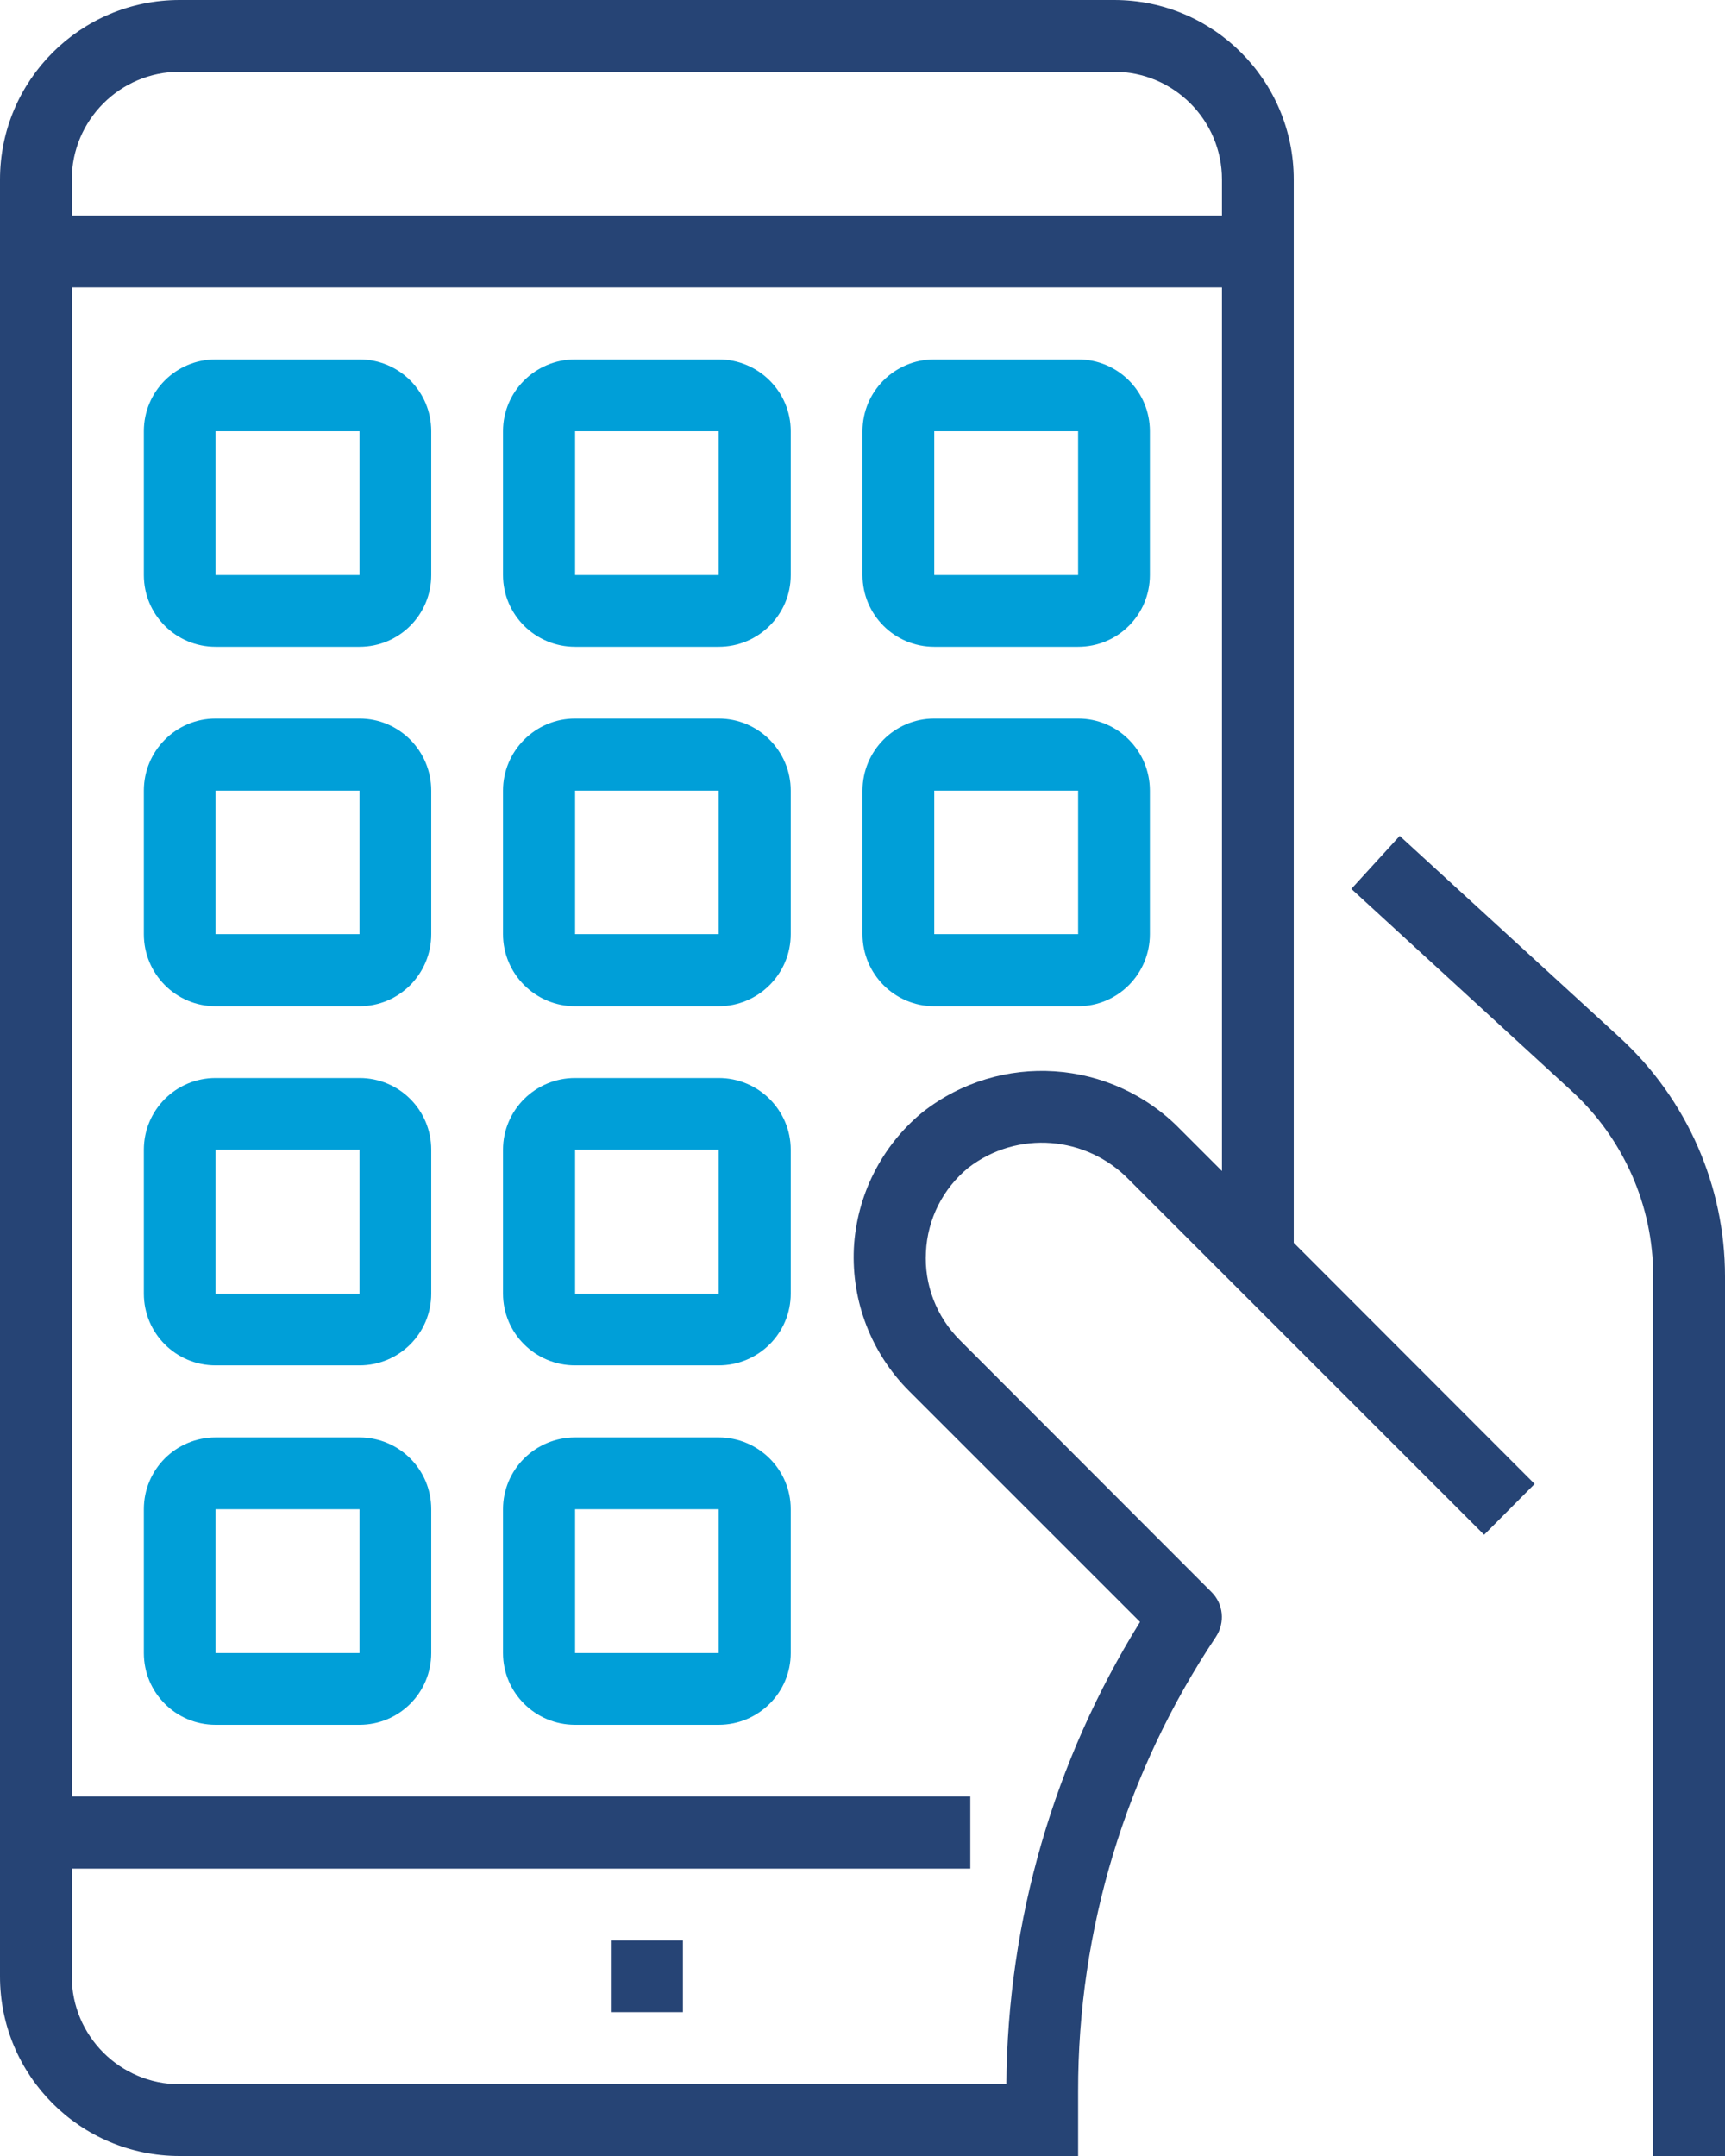
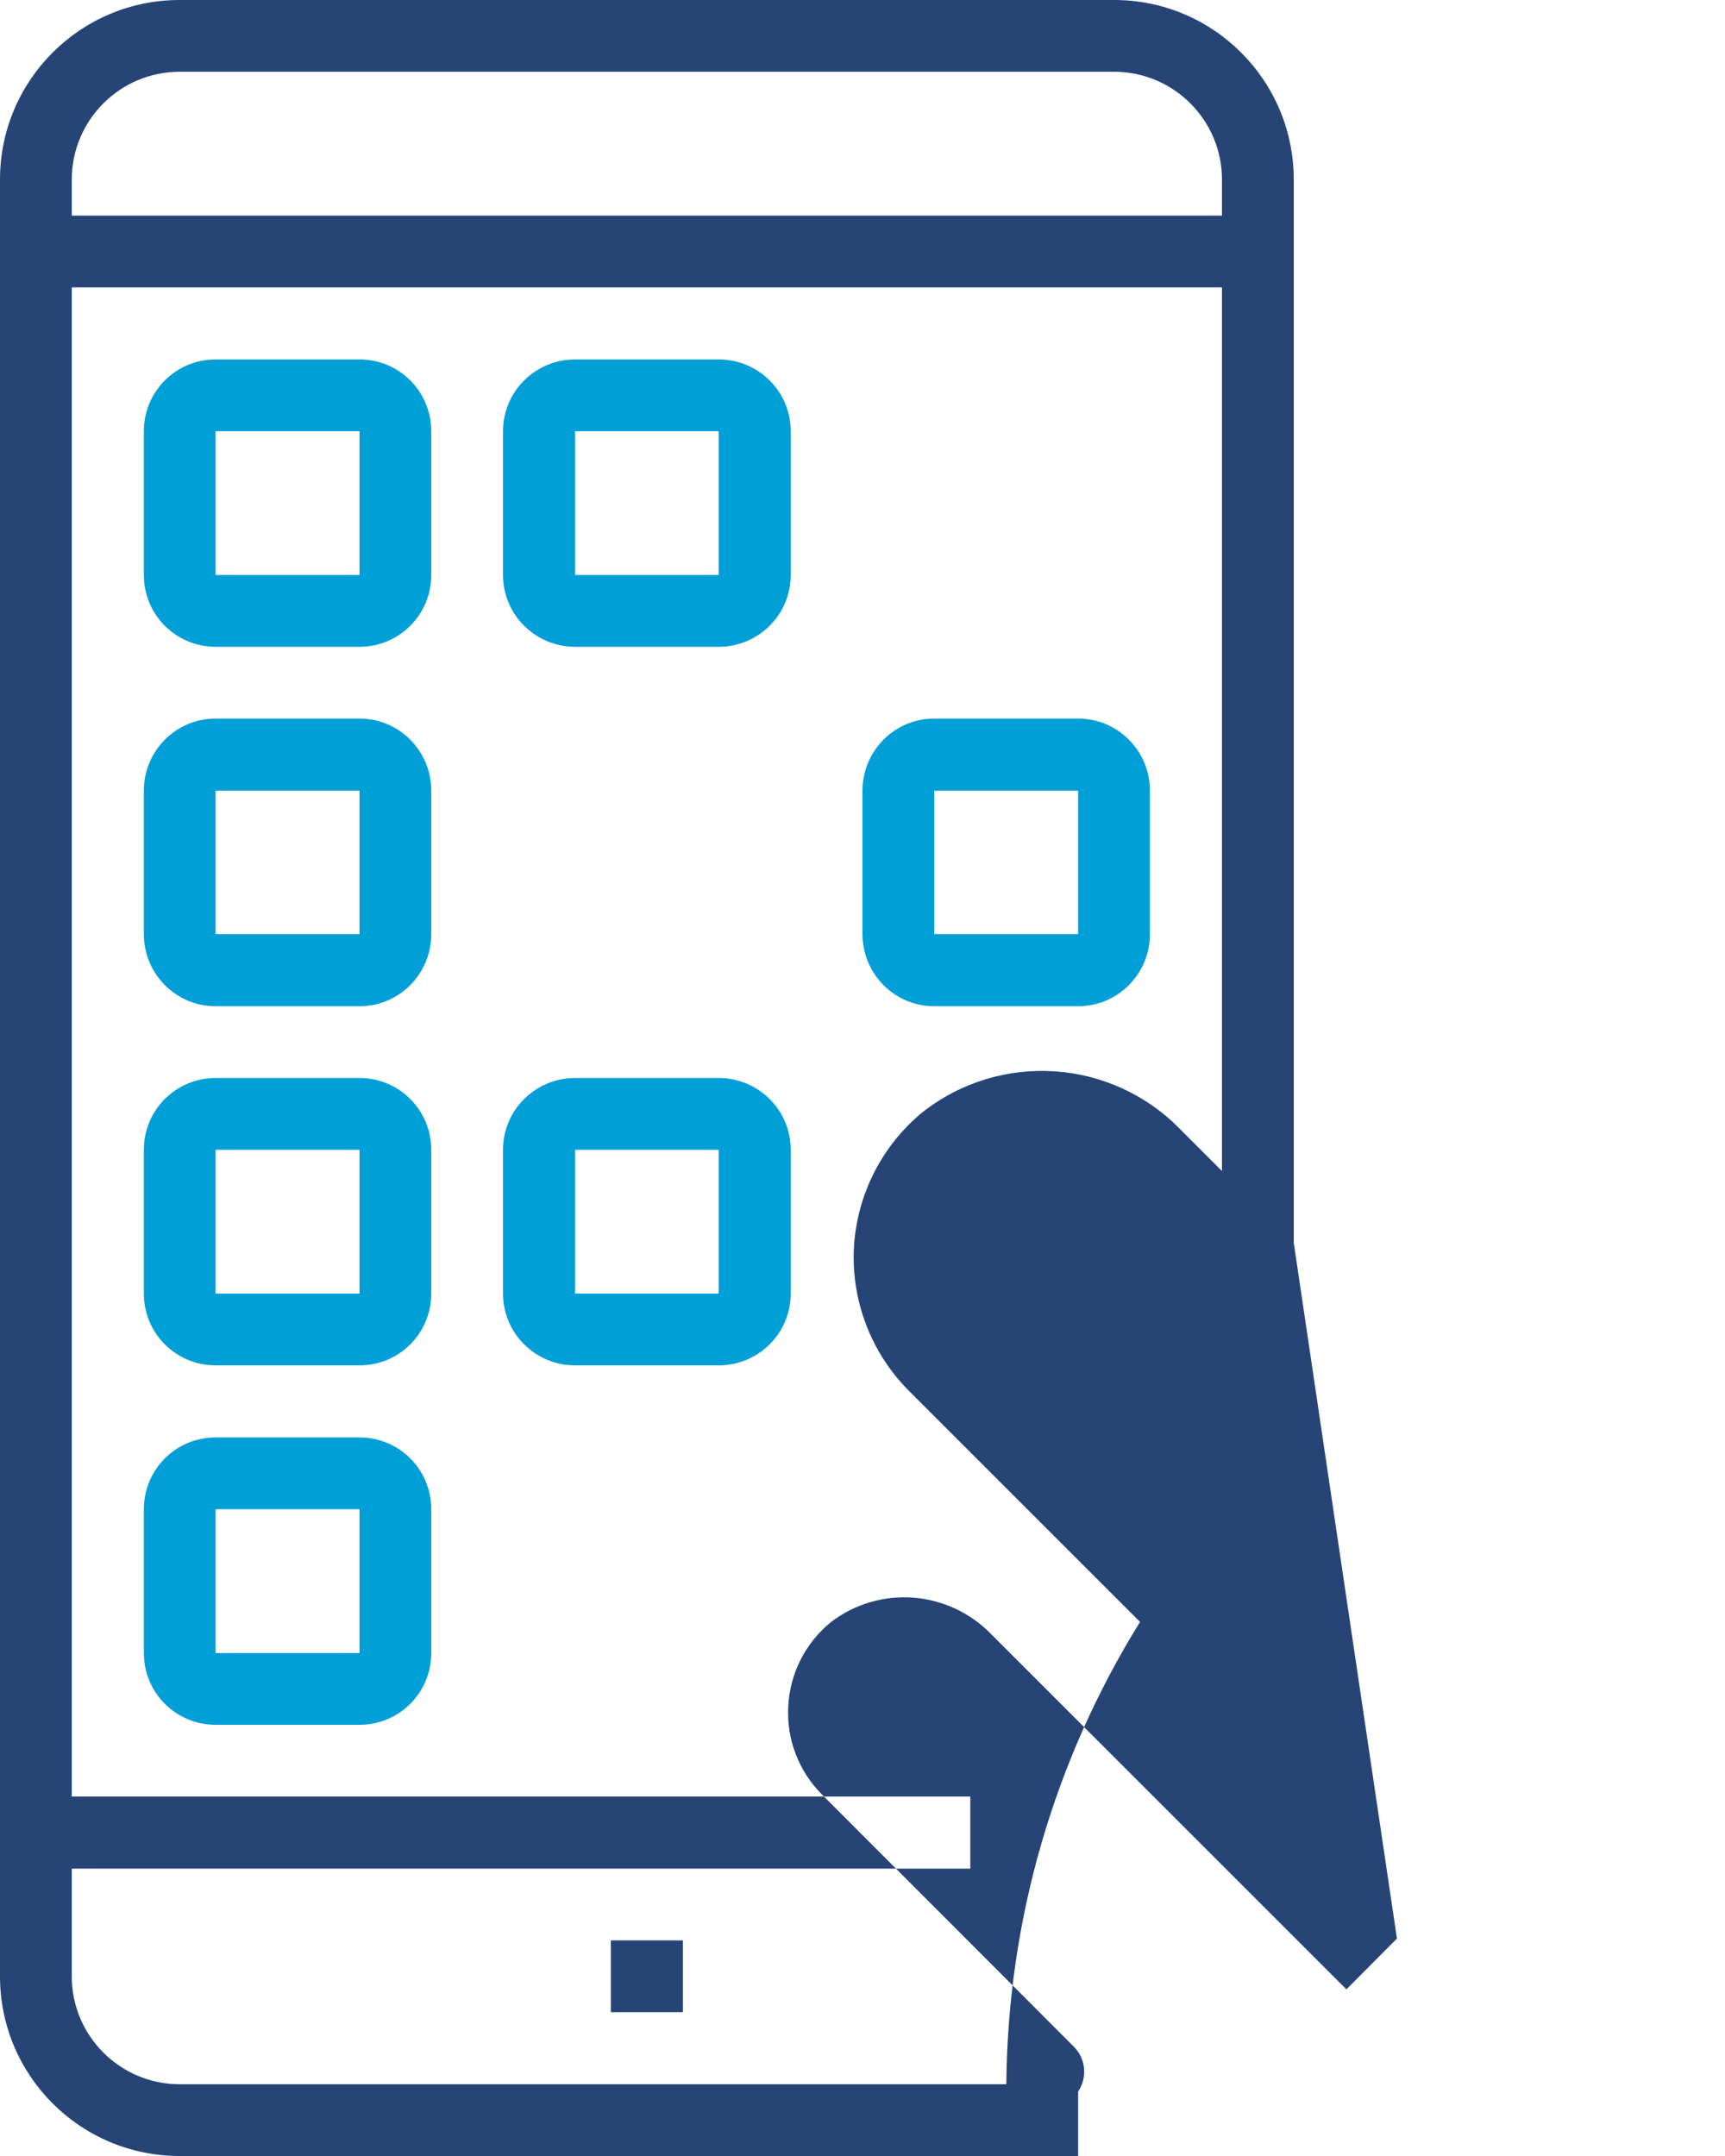
<svg xmlns="http://www.w3.org/2000/svg" version="1.1" id="Layer_x5F_1_x5F_1" x="0px" y="0px" width="56px" height="70px" viewBox="0 0 56 70" enable-background="new 0 0 56 70" xml:space="preserve">
  <g>
    <g>
      <g>
-         <path fill-rule="evenodd" clip-rule="evenodd" fill="#264475" d="M45.44,27.14l-1.57,1.72l7.15,6.56     c1.69,1.55,2.65,3.73,2.65,6.02V70H56V41.44c0-2.94-1.24-5.75-3.4-7.74L45.44,27.14z" />
-         <path fill-rule="evenodd" clip-rule="evenodd" fill="#264475" d="M39.67,7H2.33V5.83c0-1.93,1.57-3.5,3.5-3.5h30.34     c1.93,0,3.5,1.57,3.5,3.5V7z M39.67,38.02l-1.36-1.36c-2.24-2.29-5.84-2.53-8.36-0.55c-1.33,1.09-2.14,2.7-2.23,4.42     c-0.08,1.73,0.57,3.41,1.79,4.63l7.5,7.5c-2.8,4.51-4.3,9.7-4.34,15.01H5.83c-1.93,0-3.5-1.57-3.5-3.5v-3.5H31.5v-2.34H2.33v-49     h37.34V38.02z M36.17,0H5.83C2.61,0,0,2.61,0,5.83v58.34C0,67.39,2.61,70,5.83,70H35v-2.09c-0.01-5.25,1.55-10.39,4.47-14.76     c0.31-0.47,0.25-1.08-0.15-1.47l-8.16-8.17c-0.76-0.76-1.16-1.8-1.1-2.86c0.05-1.07,0.55-2.06,1.38-2.74     c1.59-1.22,3.83-1.04,5.22,0.4l11.52,11.52l1.64-1.65L42,40.35V5.83C42,2.61,39.39,0,36.17,0z" />
+         <path fill-rule="evenodd" clip-rule="evenodd" fill="#264475" d="M39.67,7H2.33V5.83c0-1.93,1.57-3.5,3.5-3.5h30.34     c1.93,0,3.5,1.57,3.5,3.5V7z M39.67,38.02l-1.36-1.36c-2.24-2.29-5.84-2.53-8.36-0.55c-1.33,1.09-2.14,2.7-2.23,4.42     c-0.08,1.73,0.57,3.41,1.79,4.63l7.5,7.5c-2.8,4.51-4.3,9.7-4.34,15.01H5.83c-1.93,0-3.5-1.57-3.5-3.5v-3.5H31.5v-2.34H2.33v-49     h37.34V38.02z M36.17,0H5.83C2.61,0,0,2.61,0,5.83v58.34C0,67.39,2.61,70,5.83,70H35v-2.09c0.31-0.47,0.25-1.08-0.15-1.47l-8.16-8.17c-0.76-0.76-1.16-1.8-1.1-2.86c0.05-1.07,0.55-2.06,1.38-2.74     c1.59-1.22,3.83-1.04,5.22,0.4l11.52,11.52l1.64-1.65L42,40.35V5.83C42,2.61,39.39,0,36.17,0z" />
      </g>
    </g>
    <path fill-rule="evenodd" clip-rule="evenodd" fill="#009FD8" d="M7,14h4.67v4.67H7V14z M7,21h4.67c1.29,0,2.33-1.04,2.33-2.33V14   c0-1.29-1.04-2.33-2.33-2.33H7c-1.29,0-2.33,1.04-2.33,2.33v4.67C4.67,19.96,5.71,21,7,21z" />
    <path fill-rule="evenodd" clip-rule="evenodd" fill="#009FD8" d="M18.67,14h4.66v4.67h-4.66V14z M18.67,21h4.66   c1.29,0,2.34-1.04,2.34-2.33V14c0-1.29-1.05-2.33-2.34-2.33h-4.66c-1.29,0-2.34,1.04-2.34,2.33v4.67C16.33,19.96,17.38,21,18.67,21   z" />
-     <path fill-rule="evenodd" clip-rule="evenodd" fill="#009FD8" d="M30.33,14H35v4.67h-4.67V14z M30.33,21H35   c1.29,0,2.33-1.04,2.33-2.33V14c0-1.29-1.04-2.33-2.33-2.33h-4.67C29.04,11.67,28,12.71,28,14v4.67C28,19.96,29.04,21,30.33,21z" />
    <path fill-rule="evenodd" clip-rule="evenodd" fill="#009FD8" d="M7,25.67h4.67v4.66H7V25.67z M7,32.67h4.67   c1.29,0,2.33-1.05,2.33-2.34v-4.66c0-1.29-1.04-2.34-2.33-2.34H7c-1.29,0-2.33,1.05-2.33,2.34v4.66C4.67,31.62,5.71,32.67,7,32.67z   " />
    <path fill-rule="evenodd" clip-rule="evenodd" fill="#009FD8" d="M7,37.33h4.67V42H7V37.33z M7,44.33h4.67   c1.29,0,2.33-1.04,2.33-2.33v-4.67c0-1.29-1.04-2.33-2.33-2.33H7c-1.29,0-2.33,1.04-2.33,2.33V42C4.67,43.29,5.71,44.33,7,44.33z" />
-     <path fill-rule="evenodd" clip-rule="evenodd" fill="#009FD8" d="M18.67,25.67h4.66v4.66h-4.66V25.67z M18.67,32.67h4.66   c1.29,0,2.34-1.05,2.34-2.34v-4.66c0-1.29-1.05-2.34-2.34-2.34h-4.66c-1.29,0-2.34,1.05-2.34,2.34v4.66   C16.33,31.62,17.38,32.67,18.67,32.67z" />
    <path fill-rule="evenodd" clip-rule="evenodd" fill="#009FD8" d="M30.33,25.67H35v4.66h-4.67V25.67z M30.33,32.67H35   c1.29,0,2.33-1.05,2.33-2.34v-4.66c0-1.29-1.04-2.34-2.33-2.34h-4.67c-1.29,0-2.33,1.05-2.33,2.34v4.66   C28,31.62,29.04,32.67,30.33,32.67z" />
    <path fill-rule="evenodd" clip-rule="evenodd" fill="#009FD8" d="M18.67,37.33h4.66V42h-4.66V37.33z M18.67,44.33h4.66   c1.29,0,2.34-1.04,2.34-2.33v-4.67c0-1.29-1.05-2.33-2.34-2.33h-4.66c-1.29,0-2.34,1.04-2.34,2.33V42   C16.33,43.29,17.38,44.33,18.67,44.33z" />
    <path fill-rule="evenodd" clip-rule="evenodd" fill="#009FD8" d="M7,49h4.67v4.67H7V49z M7,56h4.67c1.29,0,2.33-1.04,2.33-2.33V49   c0-1.29-1.04-2.33-2.33-2.33H7c-1.29,0-2.33,1.04-2.33,2.33v4.67C4.67,54.96,5.71,56,7,56z" />
-     <path fill-rule="evenodd" clip-rule="evenodd" fill="#009FD8" d="M18.67,49h4.66v4.67h-4.66V49z M18.67,56h4.66   c1.29,0,2.34-1.04,2.34-2.33V49c0-1.29-1.05-2.33-2.34-2.33h-4.66c-1.29,0-2.34,1.04-2.34,2.33v4.67C16.33,54.96,17.38,56,18.67,56   z" />
    <rect x="19.83" y="63" fill="#264475" width="2.34" height="2.33" />
  </g>
</svg>